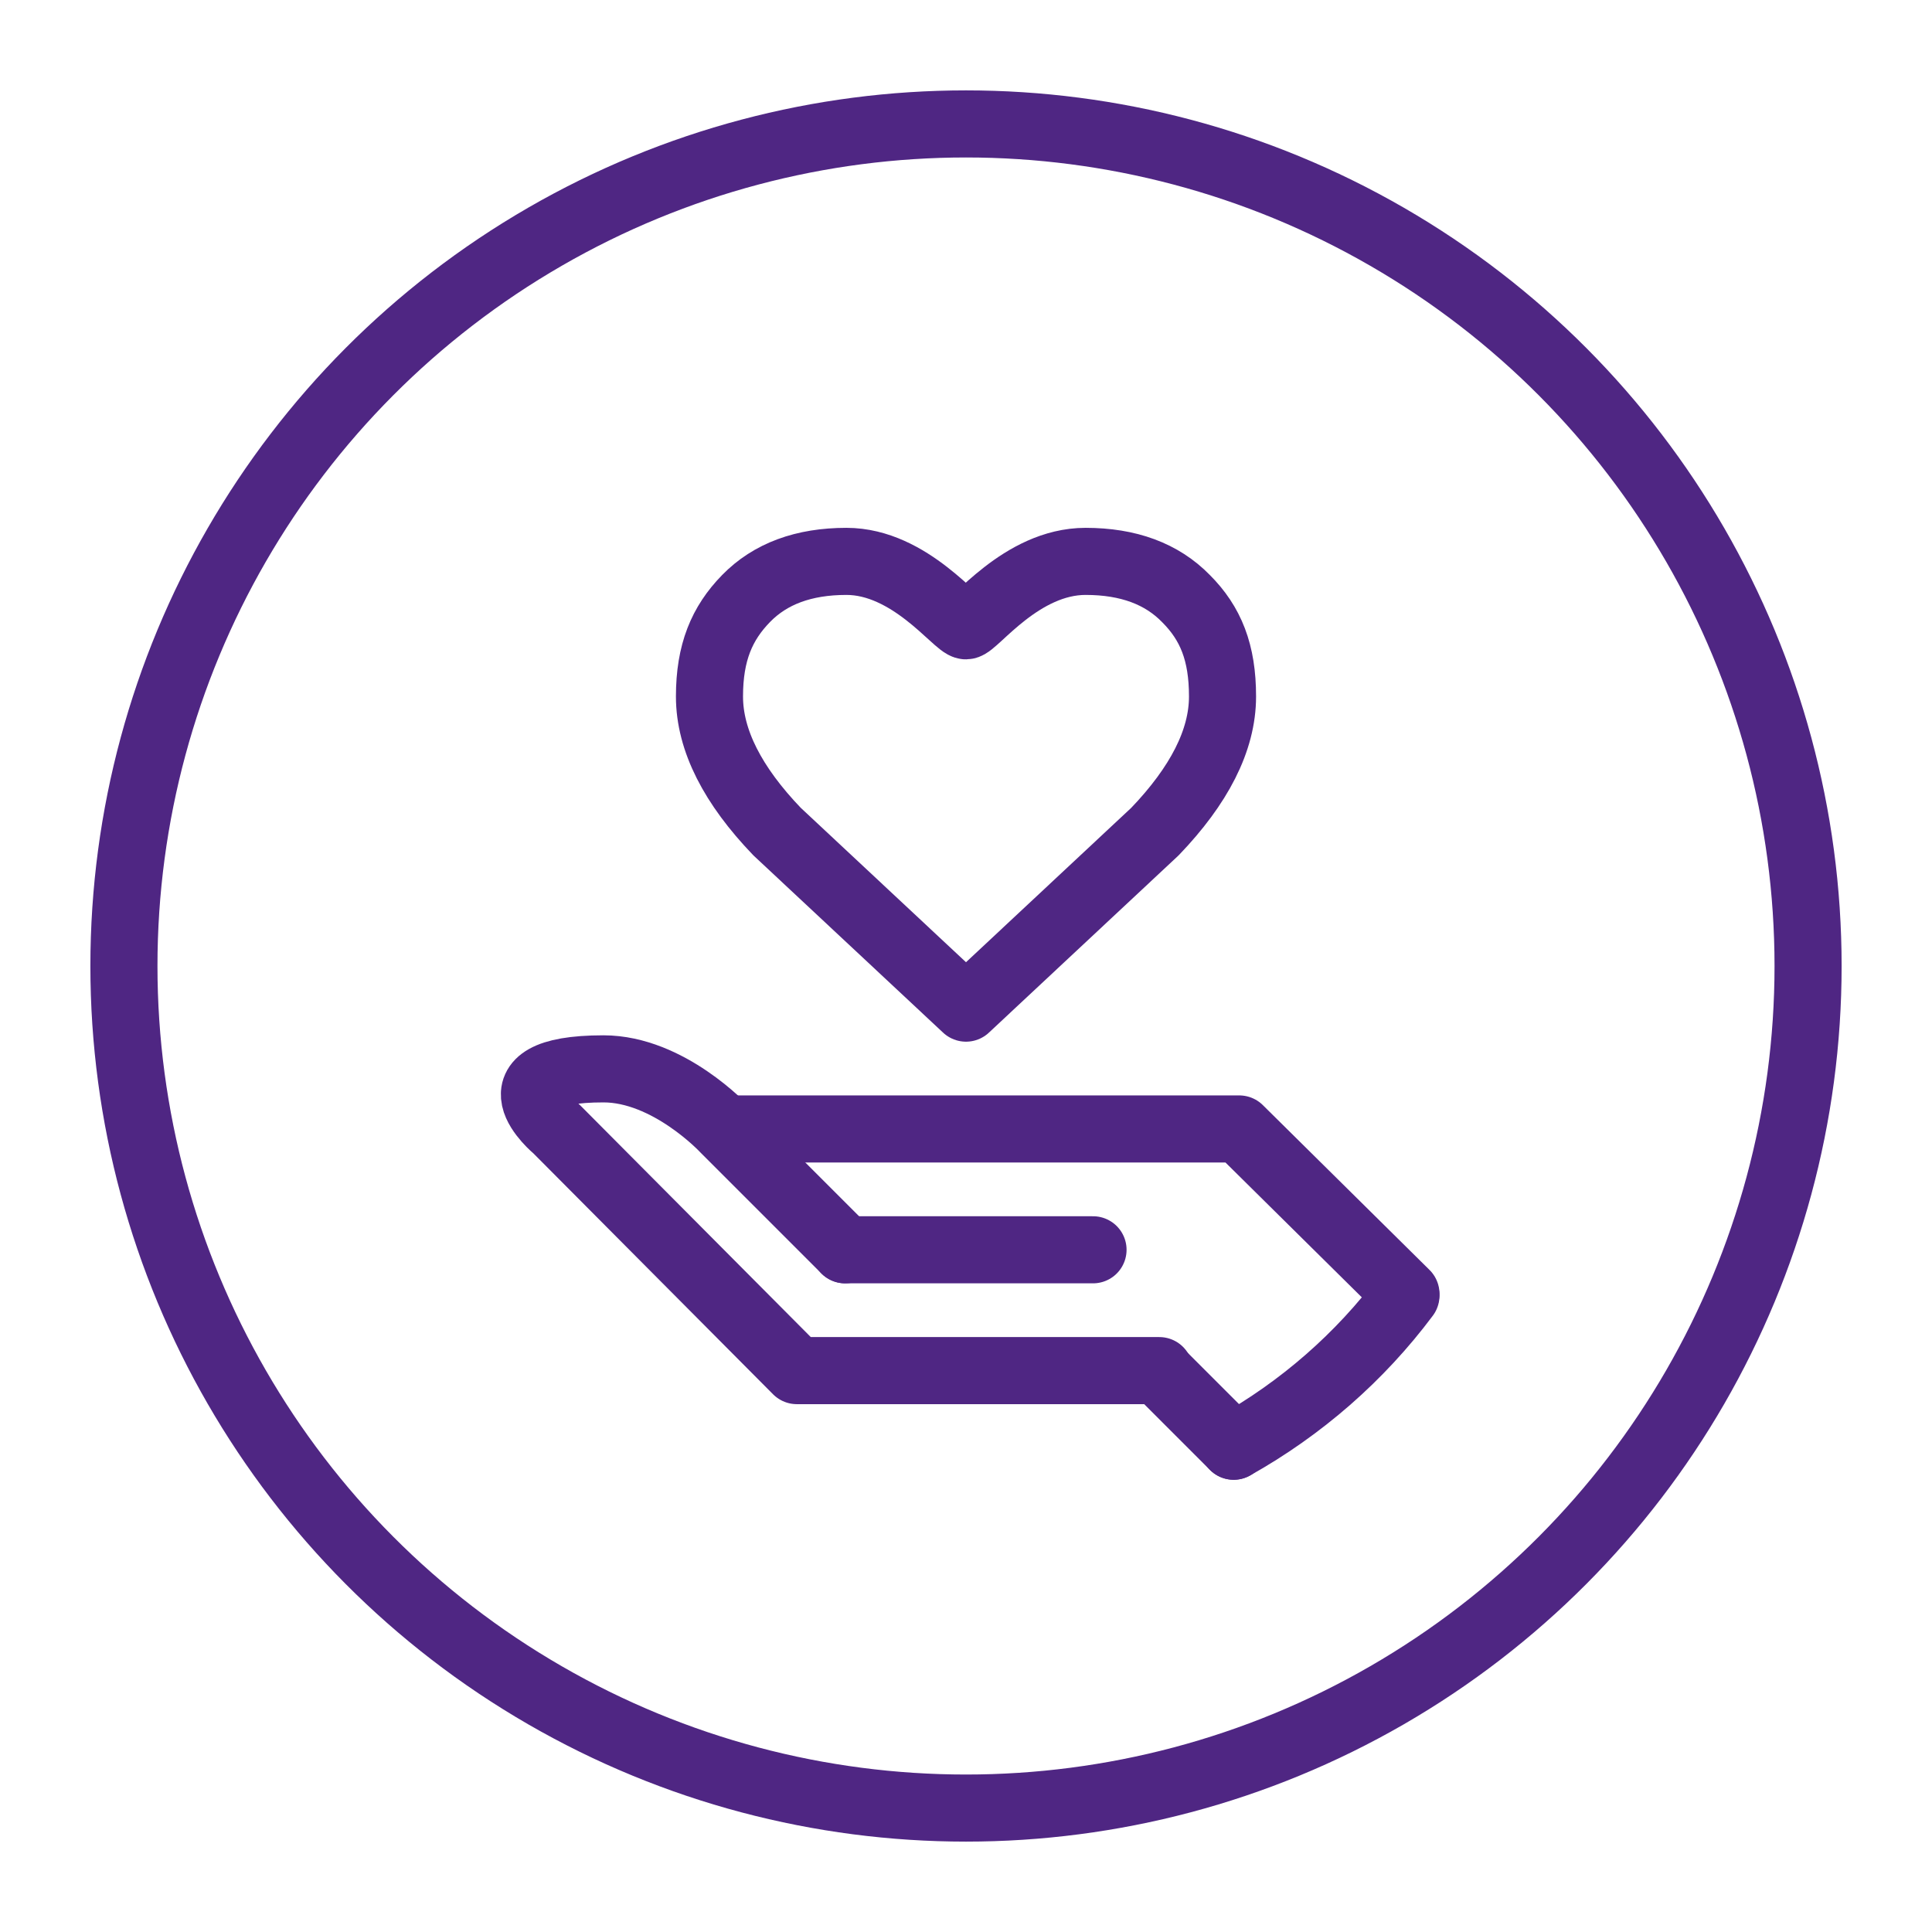
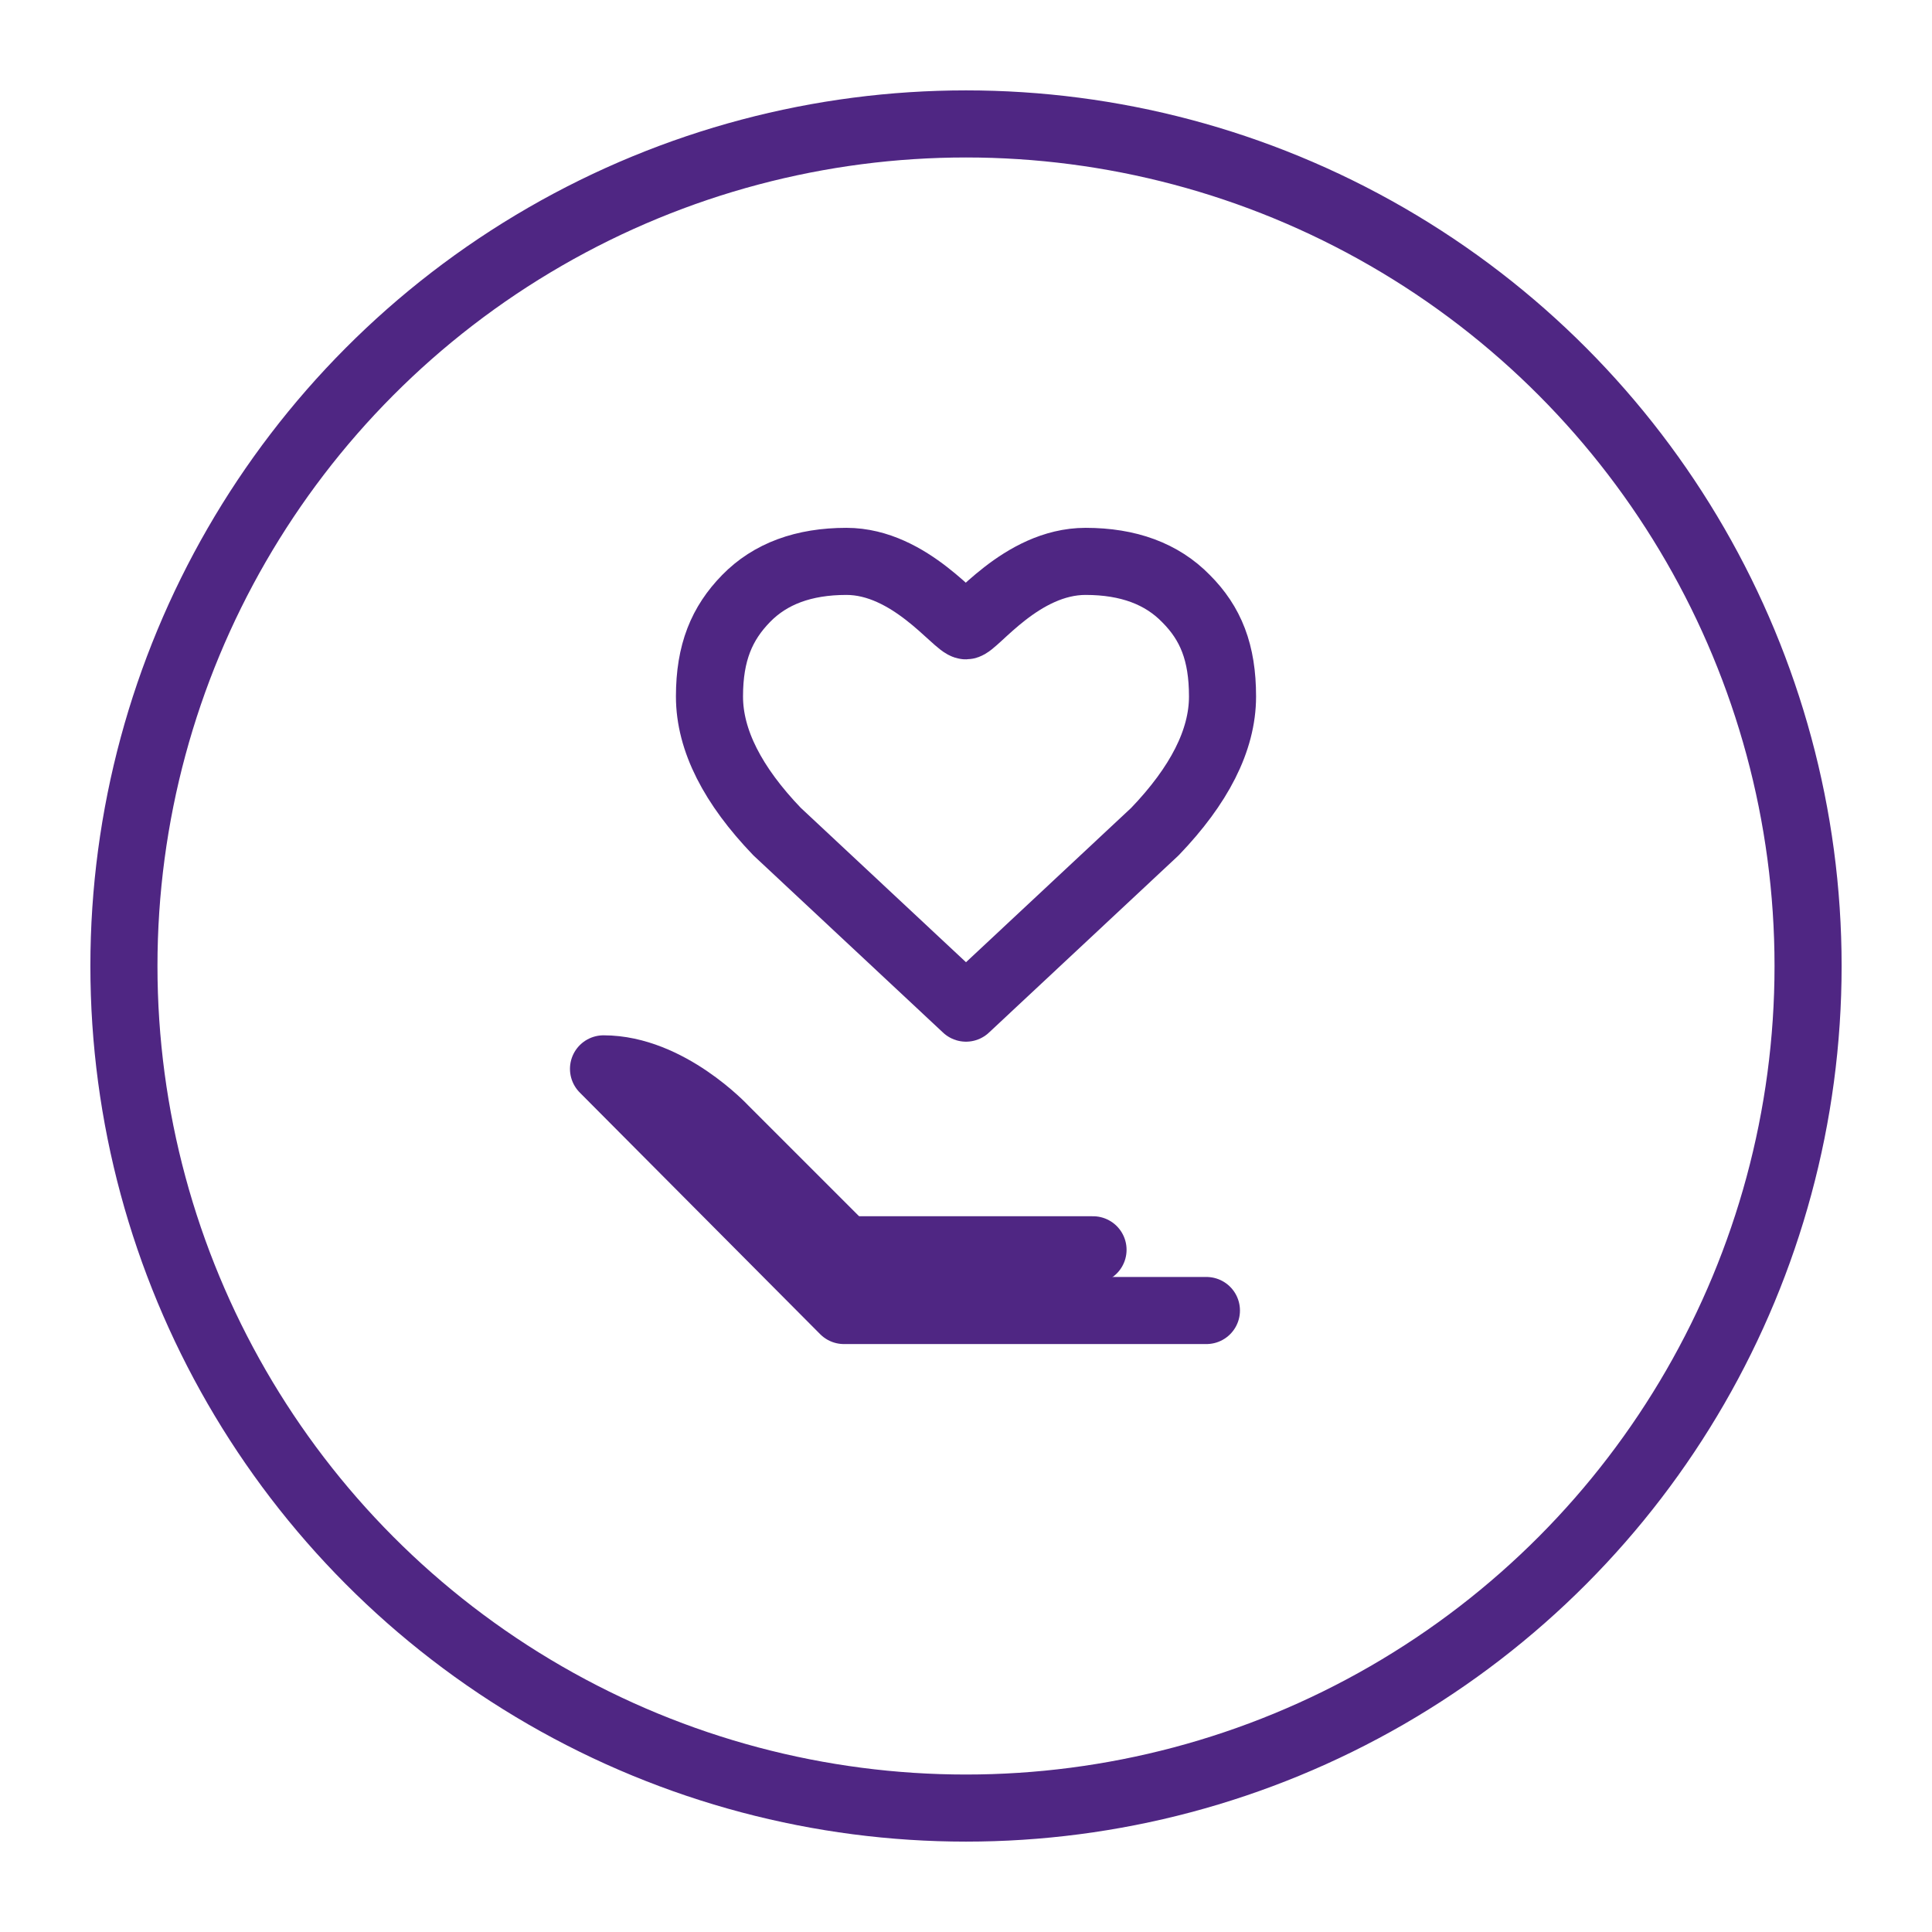
<svg xmlns="http://www.w3.org/2000/svg" version="1.1" x="0px" y="0px" viewBox="0 0 311.8 311.8" style="enable-background:new 0 0 311.8 311.8;" xml:space="preserve">
  <style type="text/css">
	.st0{fill:none;stroke:#4F2683;stroke-width:10.827;stroke-linecap:round;stroke-linejoin:round;stroke-miterlimit:10;}
	.st1{fill:none;stroke:#4F2683;stroke-width:10.827;stroke-linecap:round;stroke-linejoin:round;}
</style>
  <g id="hand_x5F_heart">
-     <path class="st0" d="M226.9,209.1c-7.4,9.9-16.9,18.2-27.8,24.3" />
    <line class="st1" x1="176.4" y1="201.7" x2="136.4" y2="201.7" />
-     <polyline class="st1" points="226.9,208.8 200,182.2 117.4,182.2  " />
-     <path class="st1" d="M136.4,201.7l-19.5-19.5c0,0-9-9.7-19.5-9.7c-19.4,0-7.6,9.7-7.6,9.7l38.8,39h58.5" />
-     <line class="st1" x1="199.1" y1="233.4" x2="187.1" y2="221.4" />
+     <path class="st1" d="M136.4,201.7l-19.5-19.5c0,0-9-9.7-19.5-9.7l38.8,39h58.5" />
    <path class="st1" d="M191.4,96.6c-3.9-4-9.3-6-16.2-6c-10.4,0-17.9,10.4-19.3,10.4c-1.5,0-9-10.4-19.3-10.4c-6.9,0-12.3,2-16.2,6   c-3.9,4-5.9,8.7-5.9,15.8c0,7.1,3.8,14.4,10.9,21.8l30.5,28.5l30.5-28.5c7.1-7.4,10.9-14.7,10.9-21.8   C197.3,105.3,195.4,100.6,191.4,96.6z" />
    <circle class="st0" cx="155.9" cy="155.9" r="135.9" />
  </g>
  <g id="Layer_1">
</g>
</svg>